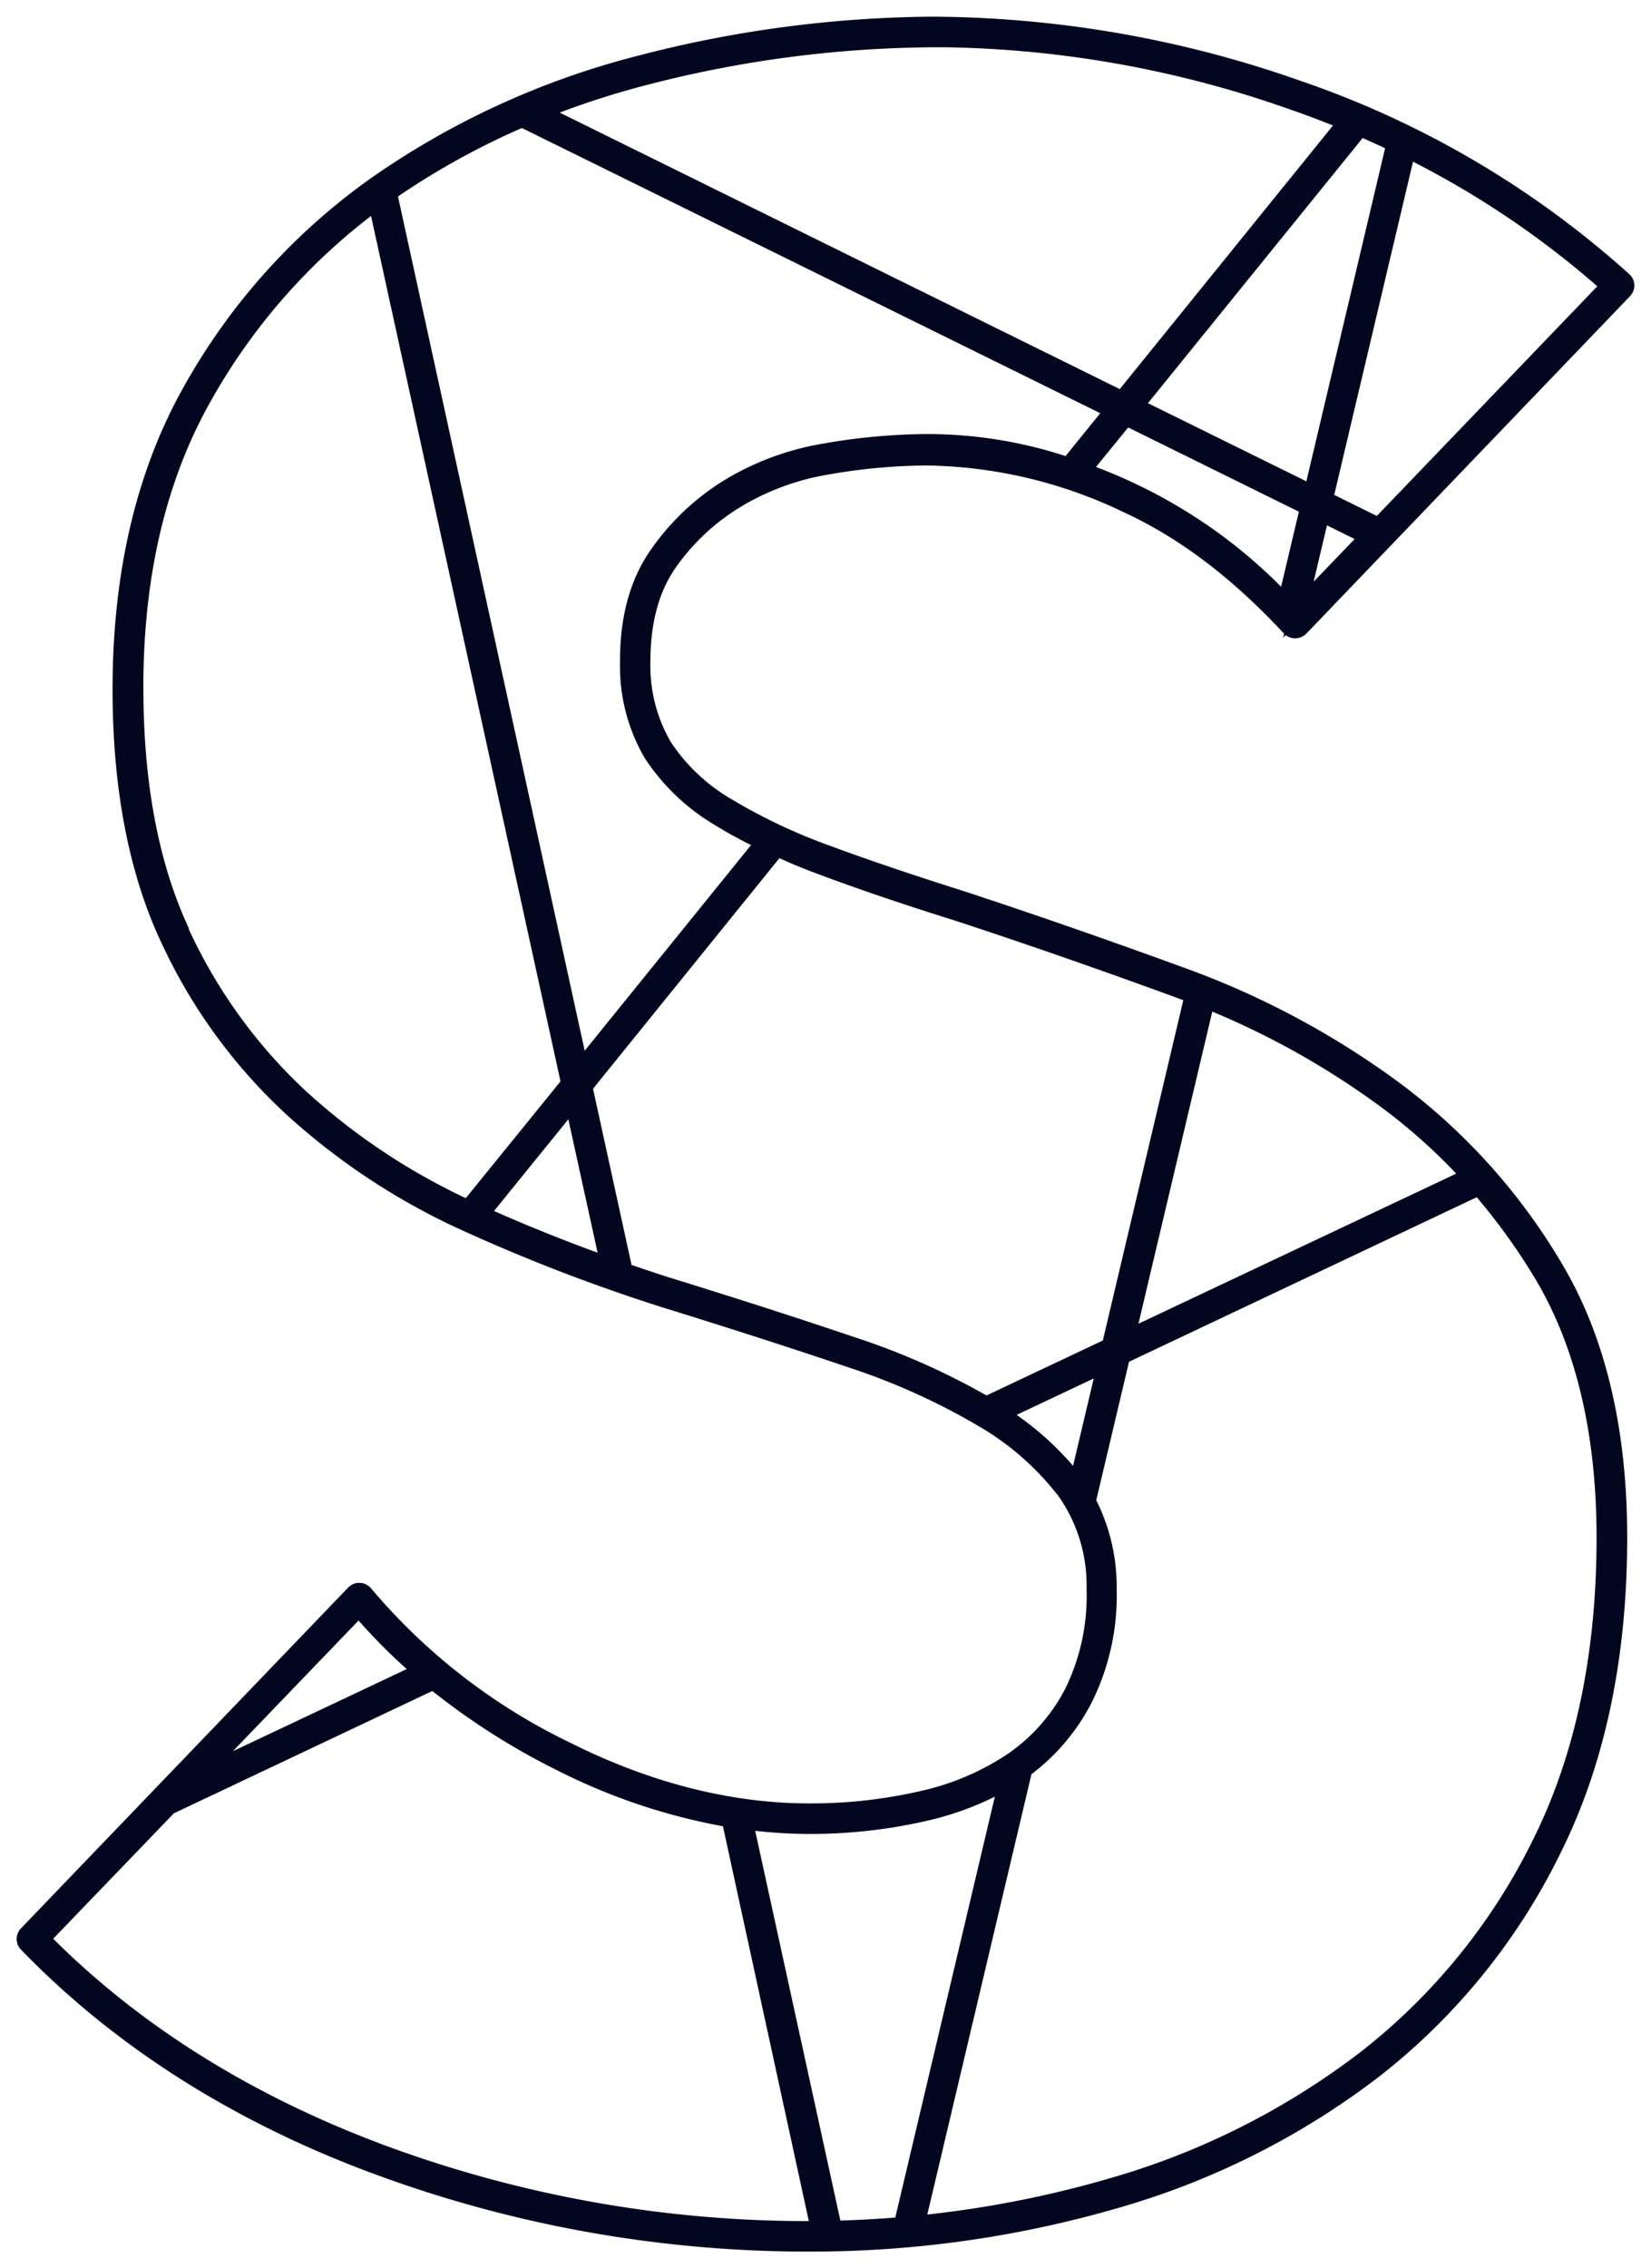
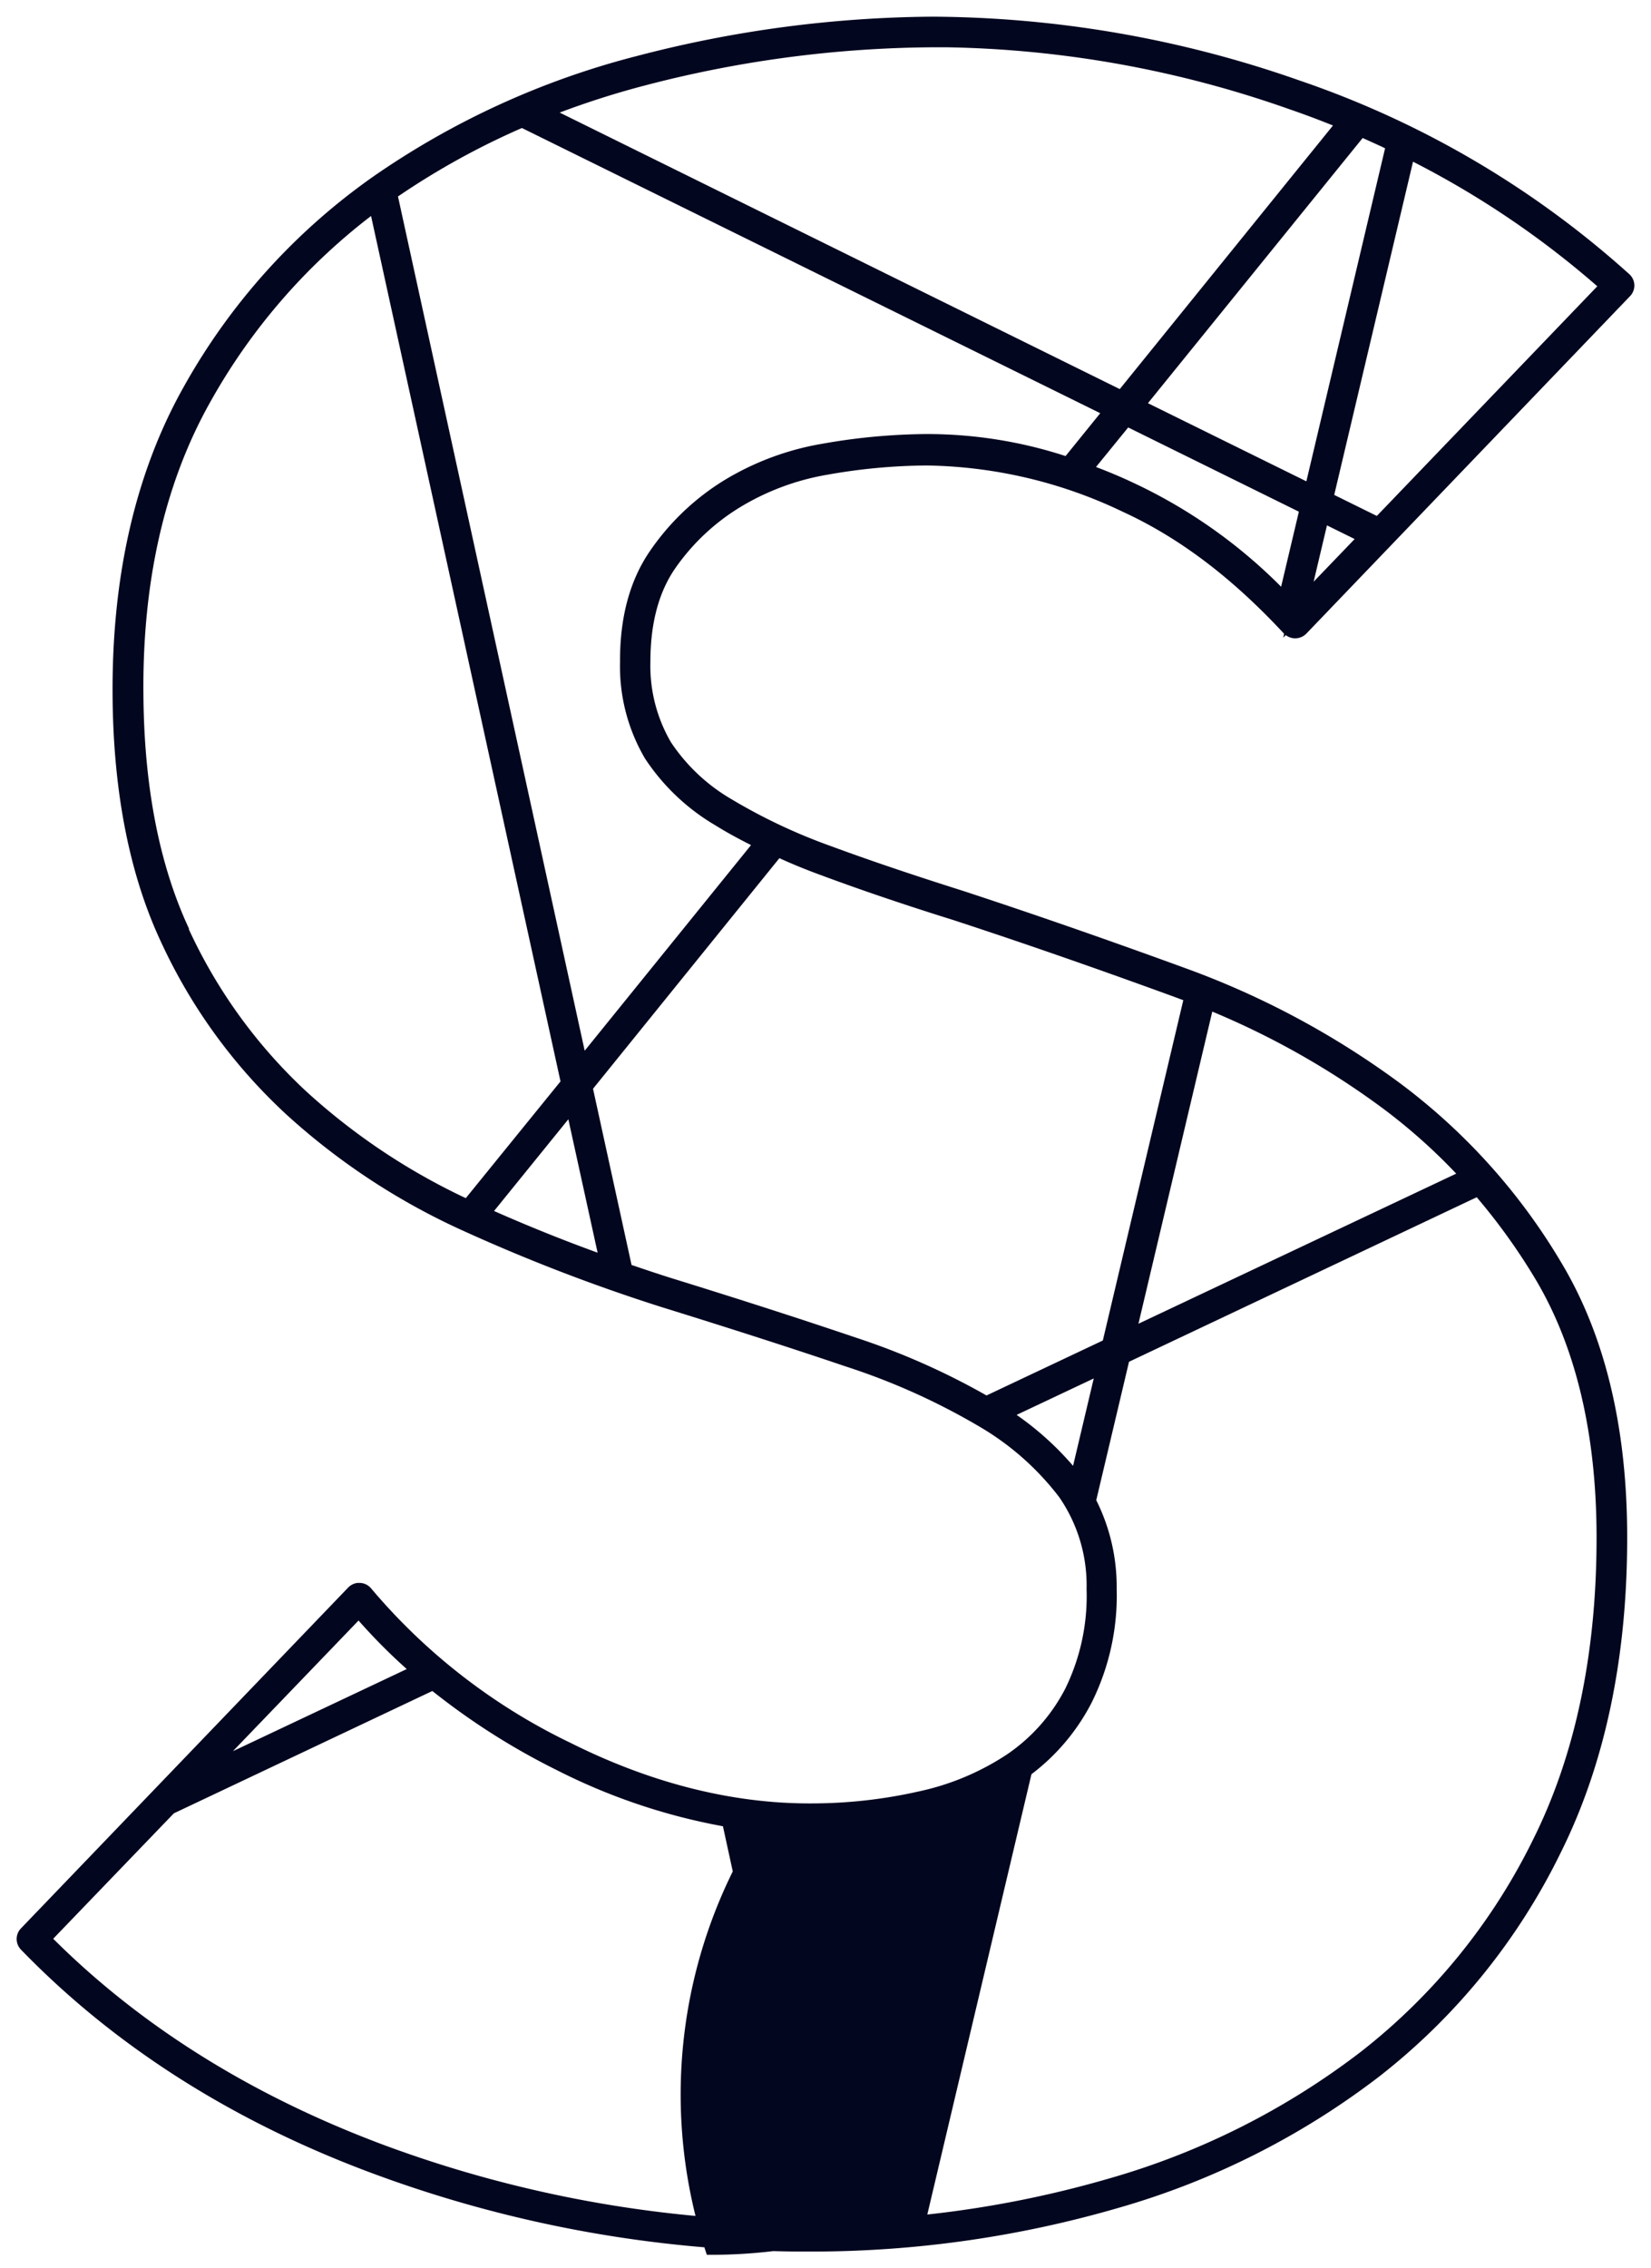
<svg xmlns="http://www.w3.org/2000/svg" id="シェイプ_1_画像" data-name="シェイプ 1 画像" viewBox="0 0 198 272">
  <defs>
    <style>.cls-1{fill:#03061f;}</style>
  </defs>
  <title>logo_01_bk</title>
-   <path class="cls-1" d="M96.8,270H95.63a149.81,149.81,0,0,1-50.5-9.21c-17-6.24-31.32-15.33-42.62-27a1.83,1.83,0,0,1,0-2.54l39.27-40.9a1.91,1.91,0,0,1,1.08-.53l.32,0a1.83,1.83,0,0,1,1.33.66A72.15,72.15,0,0,0,68.42,209c9.73,4.87,19.56,7.34,29.13,7.26a58.44,58.44,0,0,0,12.7-1.45,30.91,30.91,0,0,0,10.51-4.42,21.41,21.41,0,0,0,7-7.9,25.26,25.26,0,0,0,2.55-11.94,18.63,18.63,0,0,0-3.27-11,33,33,0,0,0-9.62-8.5,80.18,80.18,0,0,0-16-7.19c-6.5-2.2-13.74-4.53-22.12-7.13a213.37,213.37,0,0,1-23.82-9.17,81,81,0,0,1-21.09-13.87A65.4,65.4,0,0,1,19.33,113c-3.8-8.09-5.76-18.08-5.83-29.68C13.41,69.05,16.27,56.66,22,46.45A76.12,76.12,0,0,1,44.71,21.21,98,98,0,0,1,76.37,6.72,143.26,143.26,0,0,1,111.84,2a134.43,134.43,0,0,1,44,7.65A114,114,0,0,1,195.4,32.88a1.83,1.83,0,0,1,.09,2.63L156.65,76a1.91,1.91,0,0,1-1.33.55,1.85,1.85,0,0,1-1.12-.39l-.3.31L154,76l0,0c-6.25-6.74-12.59-11.53-19.37-14.64a56.09,56.09,0,0,0-23.52-5.54,69.89,69.89,0,0,0-11.9,1.11,29.78,29.78,0,0,0-10.48,3.91A25.88,25.88,0,0,0,81,68.12c-2,2.87-3,6.64-3,11.22A18.21,18.21,0,0,0,80.46,89a22,22,0,0,0,7.25,6.83,67.45,67.45,0,0,0,11.93,5.63c4.62,1.71,10,3.52,15.88,5.38,8.47,2.78,17.44,5.9,26.69,9.28a101.7,101.7,0,0,1,25.68,13.77,73.68,73.68,0,0,1,19.37,21.55c5.16,8.62,7.81,19.49,7.88,32.31h0c.09,14.67-2.58,27.57-7.93,38.34A76.76,76.76,0,0,1,165.42,249a93.76,93.76,0,0,1-31.31,15.77A131.7,131.7,0,0,1,97.88,270ZM6.38,232.49c10.72,10.68,24.17,19,40,24.86a146.12,146.12,0,0,0,50.57,9H97L86.7,219a72.76,72.76,0,0,1-19.92-6.73,83.35,83.35,0,0,1-14.93-9.49l-31,14.67Zm84.19-12.94,10.21,46.73c2.17-.06,4.38-.18,6.59-.36l11.94-50.47a36.43,36.43,0,0,1-8.25,2.92,62.2,62.2,0,0,1-13.48,1.55h-.87A60.39,60.39,0,0,1,90.57,219.55Zm33.13-6.79-12.49,52.8a127.24,127.24,0,0,0,21.87-4.34,90.28,90.28,0,0,0,30.09-15.15,73.16,73.16,0,0,0,20.75-25.6h0c5.09-10.25,7.63-22.6,7.55-36.69-.08-12.16-2.55-22.4-7.37-30.46a73,73,0,0,0-7-9.75L135.4,163.3l-3.93,16.6a23.18,23.18,0,0,1,2.45,10.61,28.8,28.8,0,0,1-3,13.66A25.25,25.25,0,0,1,123.7,212.76ZM43,194.33,27.93,210l20.85-9.85A68.36,68.36,0,0,1,43,194.33Zm78.92-24.66a36.15,36.15,0,0,1,6.77,6.11l2.48-10.48ZM80.39,153.23c8.57,2.65,15.83,5,22.21,7.16a86,86,0,0,1,15.71,6.95l13.95-6.59,9.65-40.81-1-.37c-9.16-3.35-18.09-6.46-26.55-9.23-5.83-1.82-11.23-3.65-16-5.43-1.67-.61-3.31-1.28-4.89-2L71.12,130.56l4.62,21.13C77.38,152.25,78.9,152.76,80.39,153.23Zm65-31.94-8.86,37.45,38.11-18a68.62,68.62,0,0,0-8.9-7.9A97,97,0,0,0,145.34,121.29ZM59.25,145.22c4.07,1.8,8.24,3.48,12.42,5l-3.51-16ZM22.63,111.4A61.86,61.86,0,0,0,36.86,131a77,77,0,0,0,19,12.68l11.36-14L44.5,25.9A72.69,72.69,0,0,0,25.2,48.24c-5.42,9.64-8.13,21.42-8,35,.07,11.06,1.91,20.53,5.48,28.15Zm25.1-87.84L70.12,126l19.95-24.66c-1.54-.77-3-1.57-4.28-2.37a25.68,25.68,0,0,1-8.43-8,21.77,21.77,0,0,1-3-11.61C74.33,74,75.55,69.53,78,66a29.51,29.51,0,0,1,8.81-8.38,33.37,33.37,0,0,1,11.77-4.4,73.94,73.94,0,0,1,12.51-1.17h0a53.61,53.61,0,0,1,16.7,2.64l4.16-5.14L62.59,15.35A90.85,90.85,0,0,0,47.73,23.56ZM136.14,58a61.94,61.94,0,0,1,17.5,12.36l2.13-9-20.47-10.1L131.44,56c1.58.6,3.15,1.26,4.7,2Zm23,5-1.6,6.76,4.92-5.12Zm.87-3.65,5.11,2.52,26.44-27.54a108.76,108.76,0,0,0-22.1-14.94Zm-22.34-11,19,9.37,9.44-39.94c-.93-.44-1.82-.84-2.69-1.23ZM67.12,13.5l67.17,33.16,25.57-31.61c-1.76-.71-3.5-1.36-5.19-1.94A129.5,129.5,0,0,0,113.5,5.67h-1.63A139.54,139.54,0,0,0,77.3,10.26,102.29,102.29,0,0,0,67.12,13.5Z" />
+   <path class="cls-1" d="M96.8,270H95.63a149.81,149.81,0,0,1-50.5-9.21c-17-6.24-31.32-15.33-42.62-27a1.83,1.83,0,0,1,0-2.54l39.27-40.9a1.91,1.91,0,0,1,1.08-.53l.32,0a1.83,1.83,0,0,1,1.33.66A72.15,72.15,0,0,0,68.42,209c9.73,4.87,19.56,7.34,29.13,7.26a58.44,58.44,0,0,0,12.7-1.45,30.91,30.91,0,0,0,10.51-4.42,21.41,21.41,0,0,0,7-7.9,25.26,25.26,0,0,0,2.55-11.94,18.63,18.63,0,0,0-3.27-11,33,33,0,0,0-9.62-8.5,80.18,80.18,0,0,0-16-7.19c-6.5-2.2-13.74-4.53-22.12-7.13a213.37,213.37,0,0,1-23.82-9.17,81,81,0,0,1-21.09-13.87A65.4,65.4,0,0,1,19.33,113c-3.8-8.09-5.76-18.08-5.83-29.68C13.41,69.05,16.27,56.66,22,46.45A76.12,76.12,0,0,1,44.71,21.21,98,98,0,0,1,76.37,6.72,143.26,143.26,0,0,1,111.84,2a134.43,134.43,0,0,1,44,7.65A114,114,0,0,1,195.4,32.88a1.83,1.83,0,0,1,.09,2.63L156.65,76a1.91,1.91,0,0,1-1.33.55,1.85,1.85,0,0,1-1.12-.39l-.3.31L154,76l0,0c-6.25-6.74-12.59-11.53-19.37-14.64a56.09,56.09,0,0,0-23.52-5.54,69.89,69.89,0,0,0-11.9,1.11,29.78,29.78,0,0,0-10.48,3.91A25.88,25.88,0,0,0,81,68.12c-2,2.87-3,6.64-3,11.22A18.21,18.21,0,0,0,80.46,89a22,22,0,0,0,7.25,6.83,67.45,67.45,0,0,0,11.93,5.63c4.62,1.71,10,3.52,15.88,5.38,8.47,2.78,17.44,5.9,26.69,9.28a101.7,101.7,0,0,1,25.68,13.77,73.68,73.68,0,0,1,19.37,21.55c5.16,8.62,7.81,19.49,7.88,32.31h0c.09,14.67-2.58,27.57-7.93,38.34A76.76,76.76,0,0,1,165.42,249a93.76,93.76,0,0,1-31.31,15.77A131.7,131.7,0,0,1,97.88,270ZM6.38,232.49c10.72,10.68,24.17,19,40,24.86a146.12,146.12,0,0,0,50.57,9H97L86.7,219a72.76,72.76,0,0,1-19.92-6.73,83.35,83.35,0,0,1-14.93-9.49l-31,14.67Zm84.19-12.94,10.21,46.73c2.17-.06,4.38-.18,6.59-.36a36.43,36.43,0,0,1-8.25,2.92,62.2,62.2,0,0,1-13.48,1.55h-.87A60.39,60.39,0,0,1,90.57,219.55Zm33.13-6.79-12.49,52.8a127.24,127.24,0,0,0,21.87-4.34,90.28,90.28,0,0,0,30.09-15.15,73.16,73.16,0,0,0,20.75-25.6h0c5.09-10.25,7.63-22.6,7.55-36.69-.08-12.16-2.55-22.4-7.37-30.46a73,73,0,0,0-7-9.75L135.4,163.3l-3.93,16.6a23.18,23.18,0,0,1,2.45,10.61,28.8,28.8,0,0,1-3,13.66A25.25,25.25,0,0,1,123.7,212.76ZM43,194.33,27.93,210l20.85-9.85A68.36,68.36,0,0,1,43,194.33Zm78.92-24.66a36.15,36.15,0,0,1,6.77,6.11l2.48-10.48ZM80.39,153.23c8.57,2.65,15.83,5,22.21,7.16a86,86,0,0,1,15.71,6.95l13.95-6.59,9.65-40.81-1-.37c-9.16-3.35-18.09-6.46-26.55-9.23-5.83-1.82-11.23-3.65-16-5.43-1.67-.61-3.31-1.28-4.89-2L71.12,130.56l4.62,21.13C77.38,152.25,78.9,152.76,80.39,153.23Zm65-31.94-8.86,37.45,38.11-18a68.62,68.62,0,0,0-8.9-7.9A97,97,0,0,0,145.34,121.29ZM59.25,145.22c4.07,1.8,8.24,3.48,12.42,5l-3.51-16ZM22.63,111.4A61.86,61.86,0,0,0,36.86,131a77,77,0,0,0,19,12.68l11.36-14L44.5,25.9A72.69,72.69,0,0,0,25.2,48.24c-5.42,9.64-8.13,21.42-8,35,.07,11.06,1.91,20.53,5.48,28.15Zm25.1-87.84L70.12,126l19.95-24.66c-1.54-.77-3-1.57-4.28-2.37a25.68,25.68,0,0,1-8.43-8,21.77,21.77,0,0,1-3-11.61C74.33,74,75.55,69.53,78,66a29.51,29.51,0,0,1,8.81-8.38,33.37,33.37,0,0,1,11.77-4.4,73.94,73.94,0,0,1,12.51-1.17h0a53.61,53.61,0,0,1,16.7,2.64l4.16-5.14L62.59,15.35A90.85,90.85,0,0,0,47.73,23.56ZM136.14,58a61.94,61.94,0,0,1,17.5,12.36l2.13-9-20.47-10.1L131.44,56c1.58.6,3.15,1.26,4.7,2Zm23,5-1.6,6.76,4.92-5.12Zm.87-3.65,5.11,2.52,26.44-27.54a108.76,108.76,0,0,0-22.1-14.94Zm-22.34-11,19,9.37,9.44-39.94c-.93-.44-1.82-.84-2.69-1.23ZM67.12,13.5l67.17,33.16,25.57-31.61c-1.76-.71-3.5-1.36-5.19-1.94A129.5,129.5,0,0,0,113.5,5.67h-1.63A139.54,139.54,0,0,0,77.3,10.26,102.29,102.29,0,0,0,67.12,13.5Z" />
</svg>